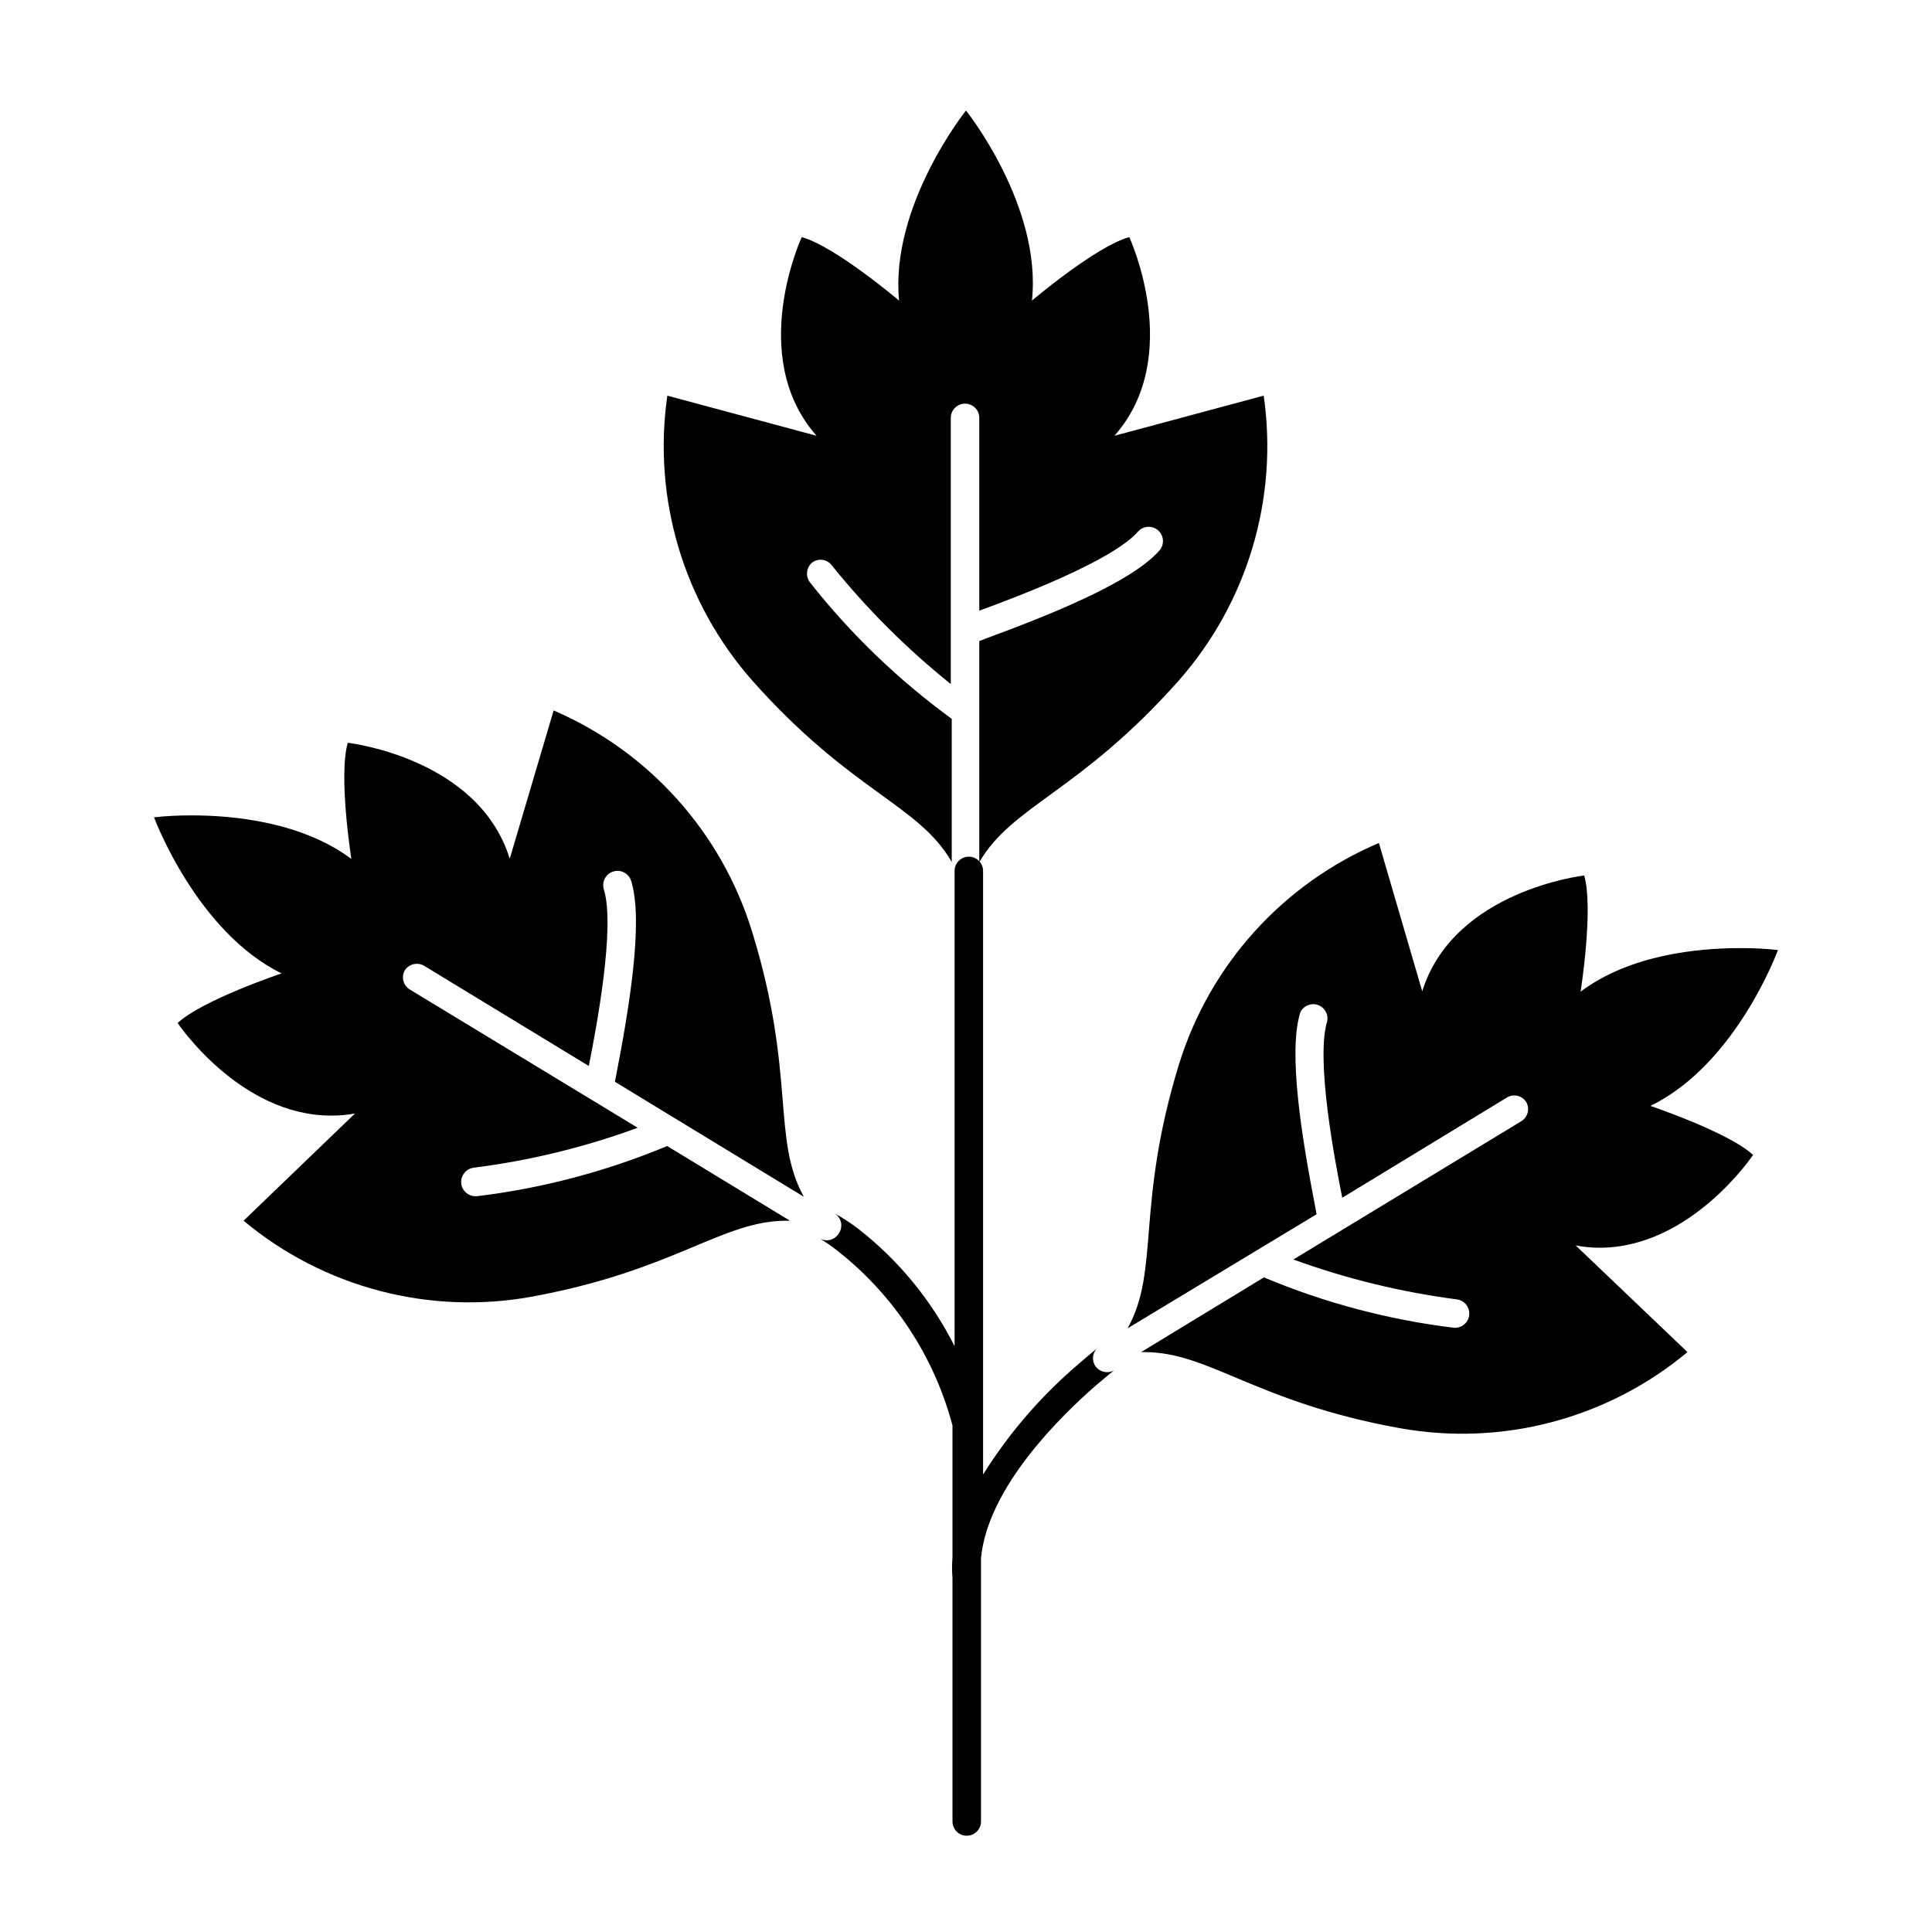
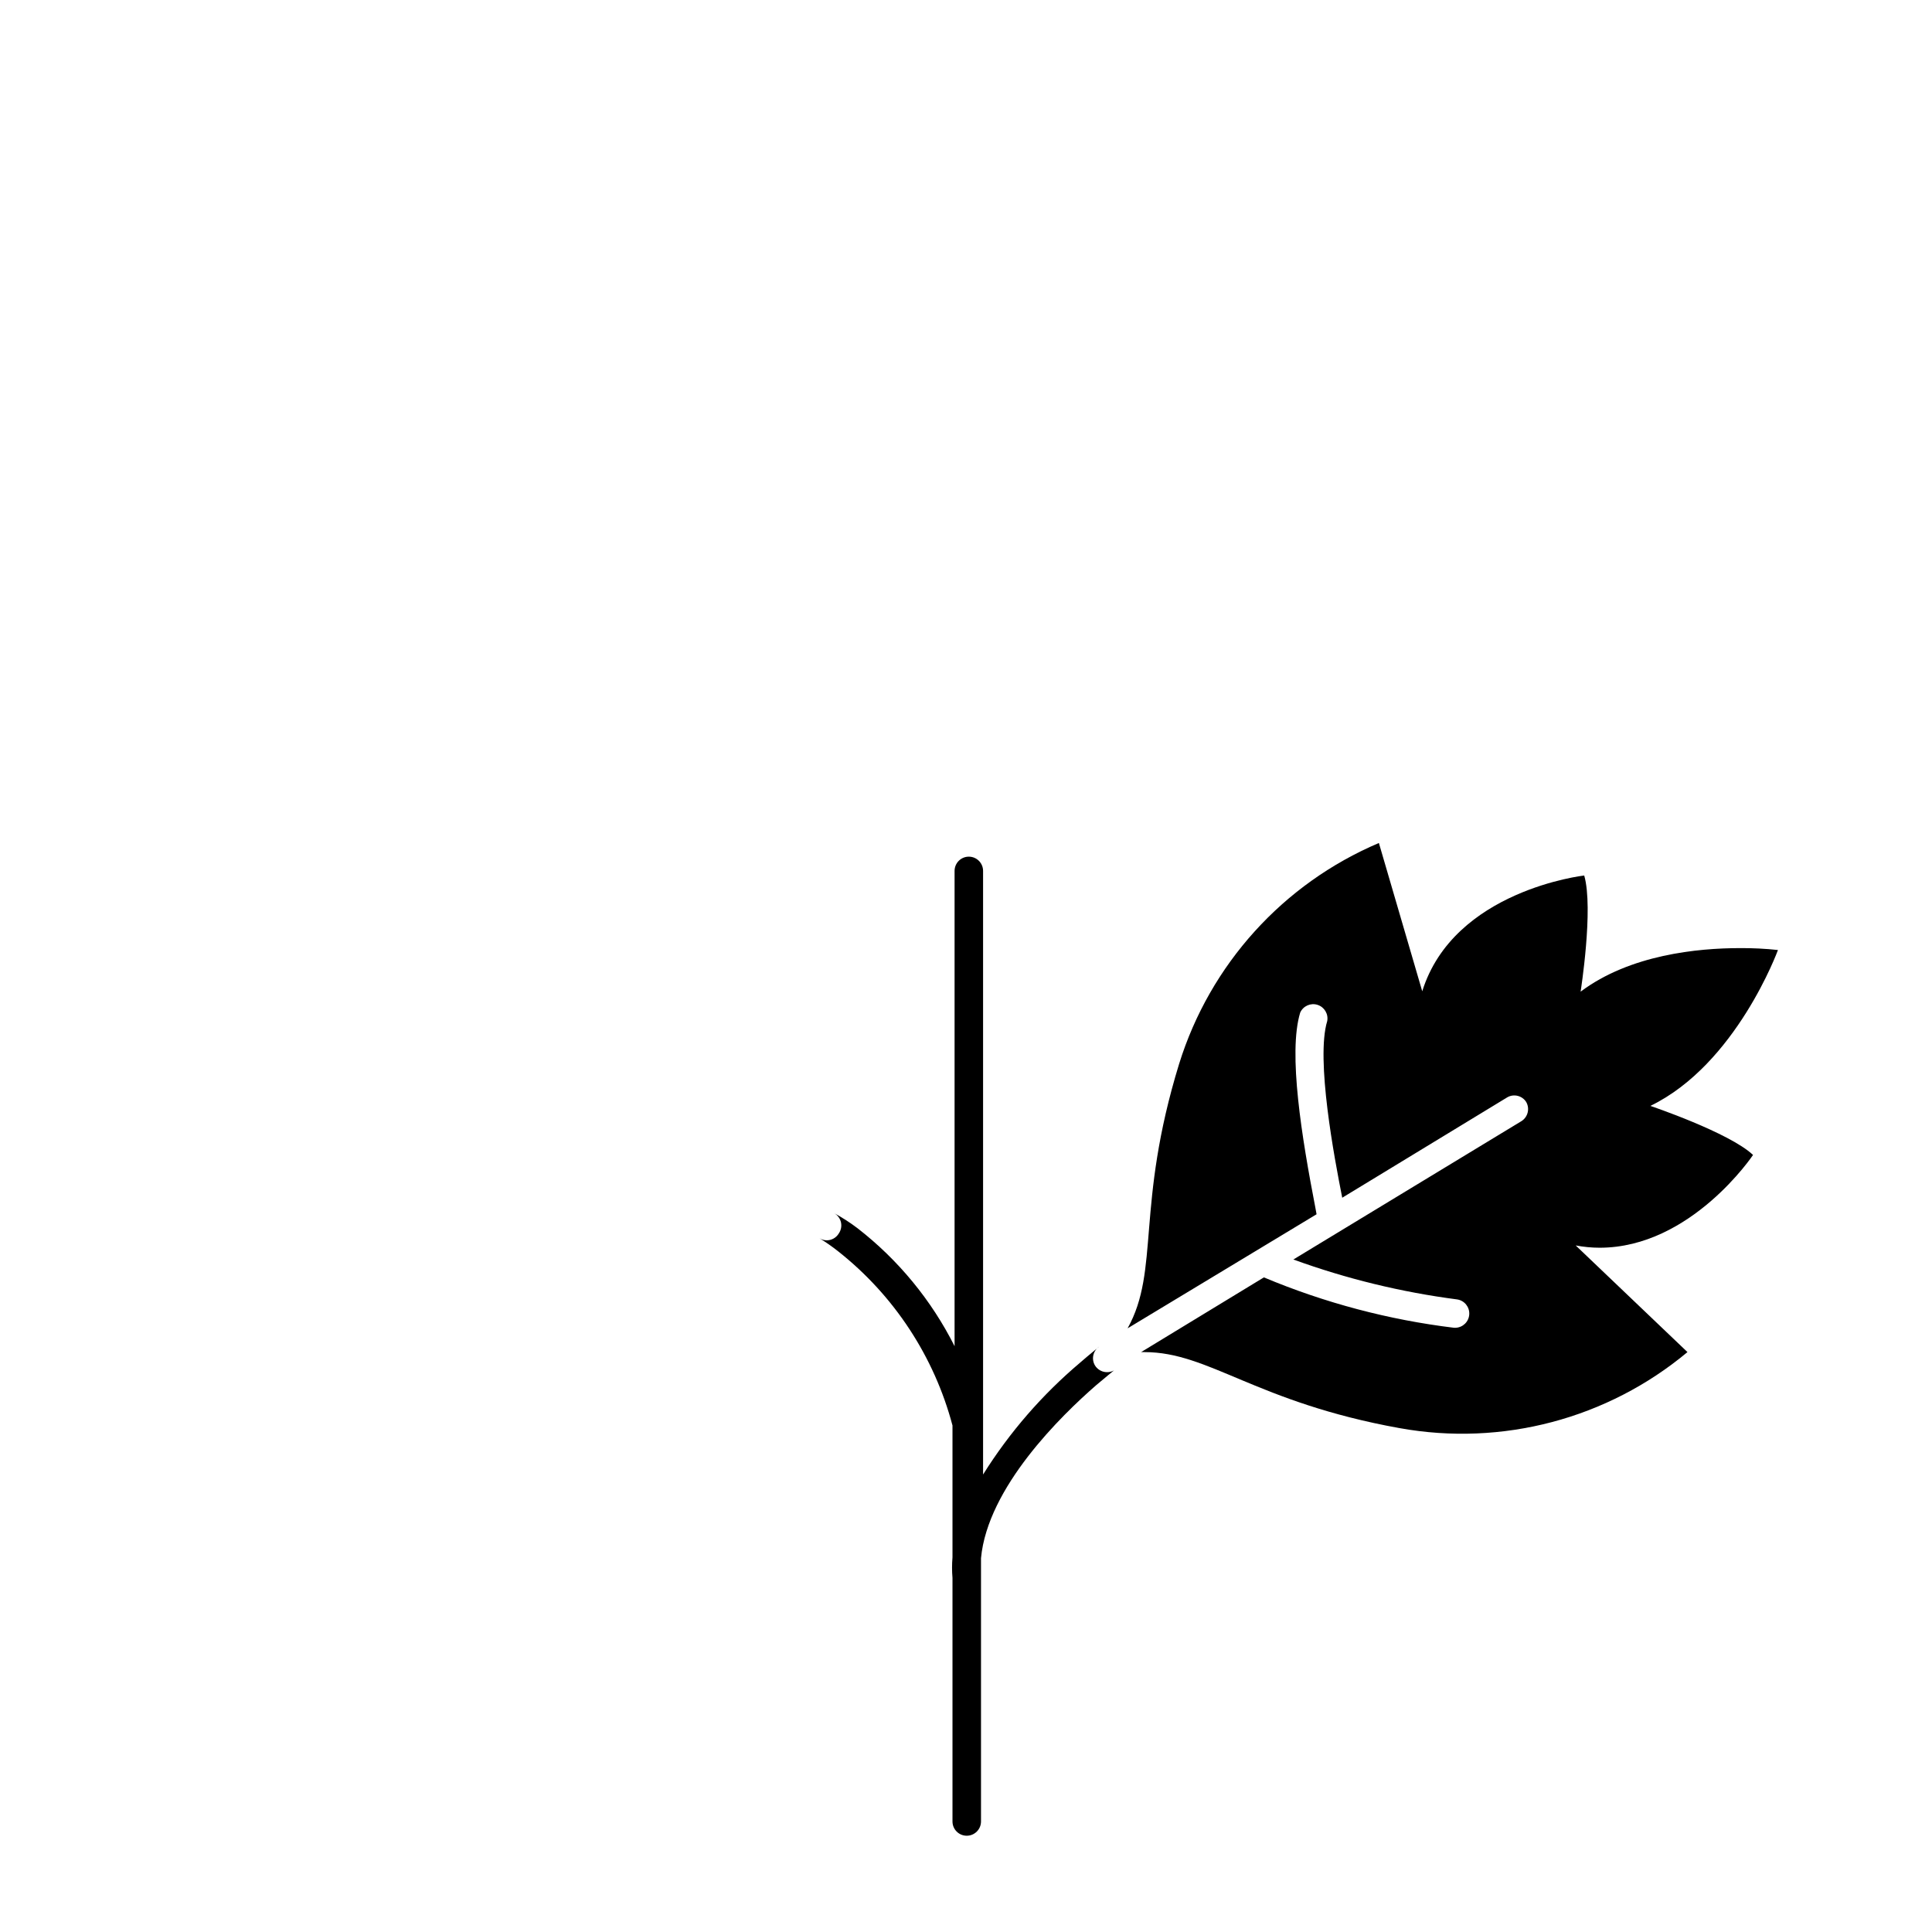
<svg xmlns="http://www.w3.org/2000/svg" fill="#000000" width="800px" height="800px" version="1.1" viewBox="144 144 512 512">
  <g>
-     <path d="m396.22 334.5c-14.117-10.289-26.766-22.457-37.582-36.176-1.246-1.648-0.957-3.992 0.652-5.289 1.594-1.137 3.793-0.852 5.039 0.656 9.367 11.648 19.977 22.242 31.641 31.59v-70.535c0-2.086 1.691-3.777 3.777-3.777 2.086 0 3.777 1.691 3.777 3.777v51.086c10.078-3.68 35.266-13.199 42.066-20.957h0.004c1.391-1.559 3.781-1.695 5.34-0.305 1.559 1.395 1.695 3.785 0.301 5.344-7.406 8.414-28.668 16.93-46.301 23.426l-1.41 0.555v58.594c8.766-15.113 26.602-18.59 52.801-48.062v-0.004c18.242-20.66 26.496-48.289 22.57-75.57l-39.551 10.629c18.59-21.059 3.93-52.648 3.93-52.648-8.816 2.418-25.797 16.828-25.797 16.828 2.676-25.188-17.477-50.379-17.477-50.379s-20.152 25.191-17.734 50.383c0 0-16.977-14.41-25.797-16.828 0 0-14.66 31.59 3.93 52.648l-39.547-10.633c-3.926 27.281 4.324 54.91 22.57 75.57 26.199 29.473 44.031 32.746 52.801 48.012z" />
-     <path d="m218.63 401.96s-20.91 7-27.559 13.148c0 0 16.426 24.535 40.656 24.535 2.129 0.012 4.254-0.176 6.348-0.555l-29.523 28.414c21.188 17.68 49.121 25.059 76.277 20.152 38.188-7.004 50.383-20.152 67.609-20.152h0.906l-32.547-19.801 0.004 0.004c-16.105 6.723-33.059 11.195-50.383 13.301h-0.453c-1.902-0.012-3.5-1.438-3.727-3.328-0.238-2.082 1.242-3.969 3.324-4.231 14.828-1.871 29.398-5.418 43.43-10.582l-60.457-36.676c-1.691-1.078-2.246-3.289-1.262-5.039 1.094-1.668 3.289-2.215 5.039-1.258l43.73 26.602c2.066-10.379 7.055-36.93 3.981-46.805-0.613-2.004 0.516-4.125 2.519-4.734 2.004-0.613 4.121 0.516 4.734 2.516 3.273 10.68-0.453 33.301-4.031 51.742l-0.301 1.461 50.078 30.48c-8.566-15.469-2.066-32.395-13.652-70.078-8.059-26.383-27.312-47.887-52.648-58.797l-11.637 39.297c-8.312-26.852-42.926-30.73-42.926-30.73-2.519 8.816 0.957 30.781 0.957 30.781-13.098-9.773-31.137-11.539-42.219-11.539v0.004c-3.367-0.023-6.731 0.145-10.078 0.504 0 0 11.234 30.328 33.809 41.363z" />
    <path d="m366.29 470.88c-0.676 1.133-1.902 1.824-3.223 1.816-0.676-0.012-1.336-0.203-1.914-0.555 1.746 1.074 3.43 2.25 5.035 3.527 14.789 11.699 25.395 27.871 30.23 46.098v34.965c-0.152 1.809-0.152 3.629 0 5.441v64.535c0 2.09 1.691 3.781 3.777 3.781 2.086 0 3.781-1.691 3.781-3.781v-69.777c1.762-18.793 21.262-37.785 30.531-45.848 2.672-2.266 4.434-3.68 4.734-3.93v0.004c-1.75 0.98-3.961 0.43-5.039-1.262-1.039-1.703-0.551-3.926 1.109-5.039-0.301 0.301-2.266 1.812-5.039 4.231v0.004c-10.07 8.496-18.754 18.508-25.746 29.672v-159.96c0-2.086-1.691-3.777-3.777-3.777-2.086 0-3.777 1.691-3.777 3.777v125.95c-6.137-12.195-14.914-22.867-25.695-31.238-1.973-1.504-4.062-2.852-6.246-4.031 0.922 0.512 1.586 1.391 1.828 2.418 0.238 1.027 0.031 2.109-0.57 2.973z" />
    <path d="m492.6 464.13c-3.578-18.488-7.305-41.059-4.031-51.793v0.004c0.789-1.746 2.762-2.625 4.586-2.047 1.824 0.578 2.93 2.43 2.57 4.312-3.074 10.078 1.914 36.375 3.981 46.805l43.73-26.602c1.742-1.012 3.977-0.453 5.039 1.258 0.98 1.75 0.43 3.961-1.262 5.039l-60.457 36.676c14.047 5.109 28.609 8.656 43.43 10.582 1.914 0.301 3.289 2 3.184 3.934-0.102 1.938-1.652 3.477-3.586 3.574h-0.453c-17.332-2.106-34.285-6.598-50.383-13.352l-32.547 19.801h0.906c17.18 0 29.422 13.25 67.609 20.152l0.004-0.004c27.156 4.906 55.086-2.473 76.277-20.152l-29.625-28.266v0.004c2.094 0.395 4.219 0.598 6.348 0.605 24.234 0 40.656-24.586 40.656-24.586-6.297-5.945-27.203-13-27.203-13 22.773-11.035 33.805-41.312 33.805-41.312-3.348-0.359-6.711-0.527-10.078-0.504-11.082 0-29.121 1.715-42.219 11.539 0 0 3.477-22.016 0.957-30.781 0 0-34.562 3.879-42.926 30.684l-11.488-39.297 0.004-0.004c-25.398 10.781-44.762 32.195-52.949 58.543-11.586 37.684-5.039 54.613-13.652 70.078l50.078-30.23z" />
  </g>
</svg>